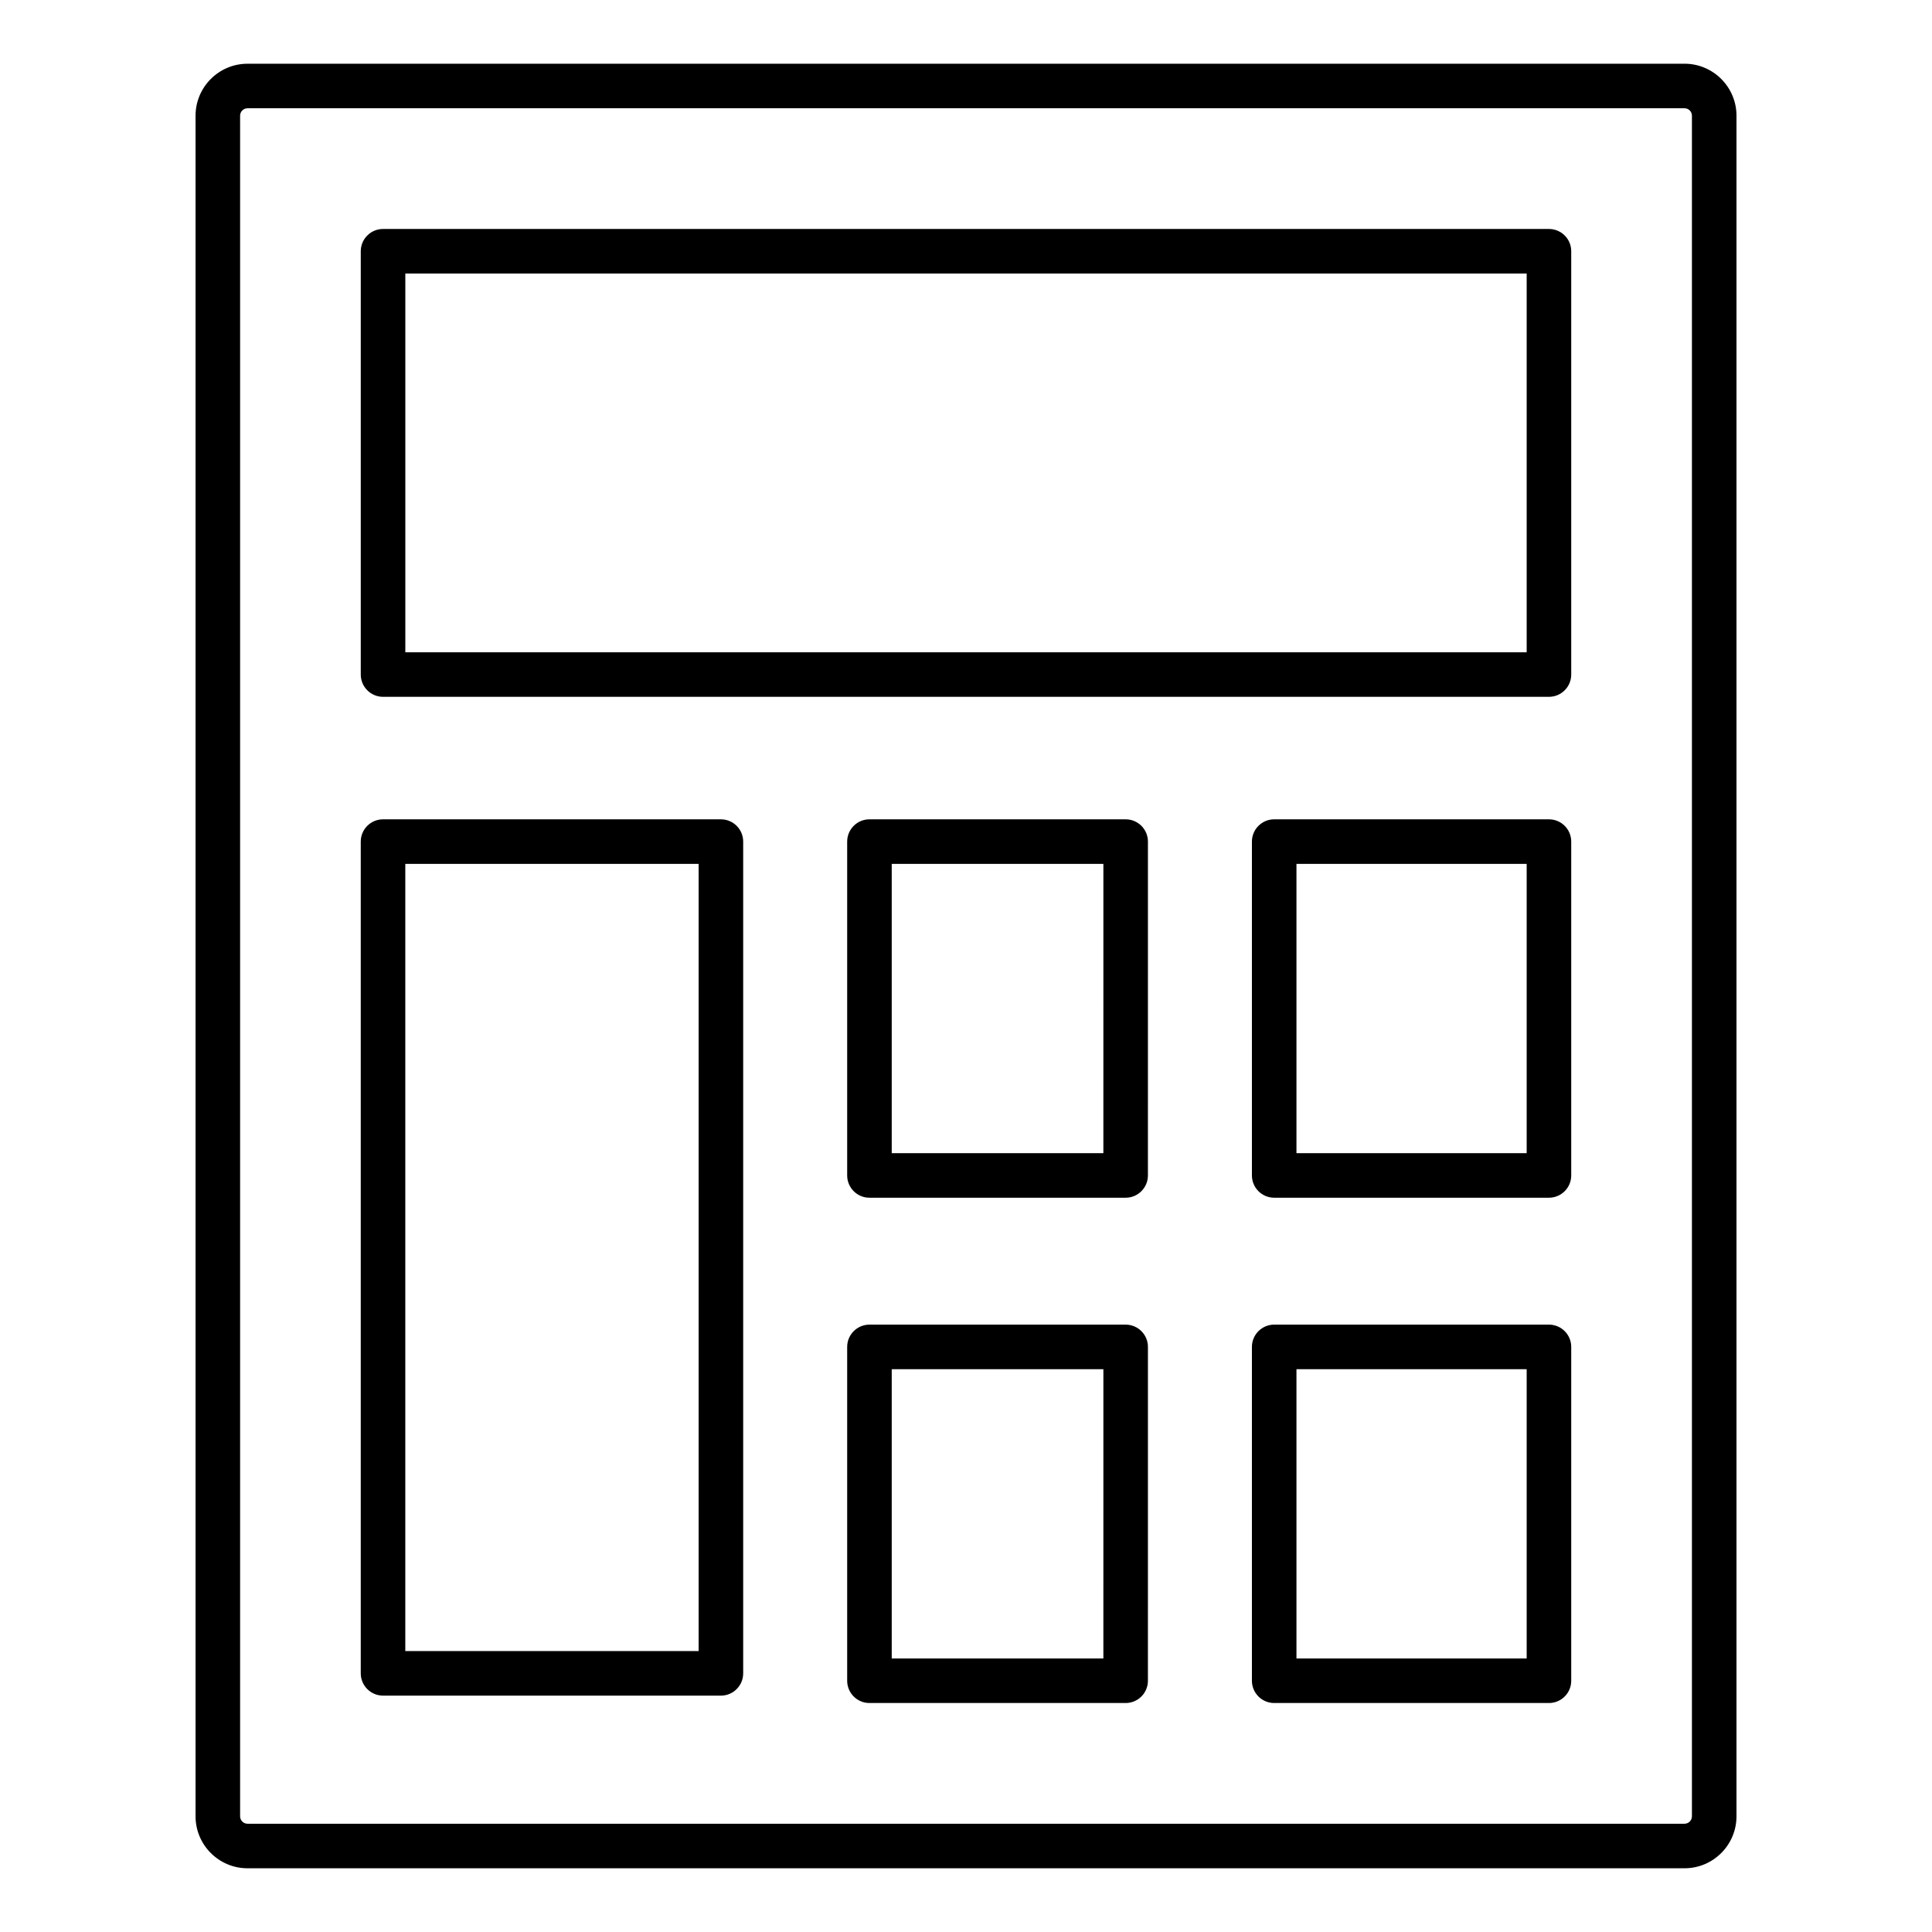
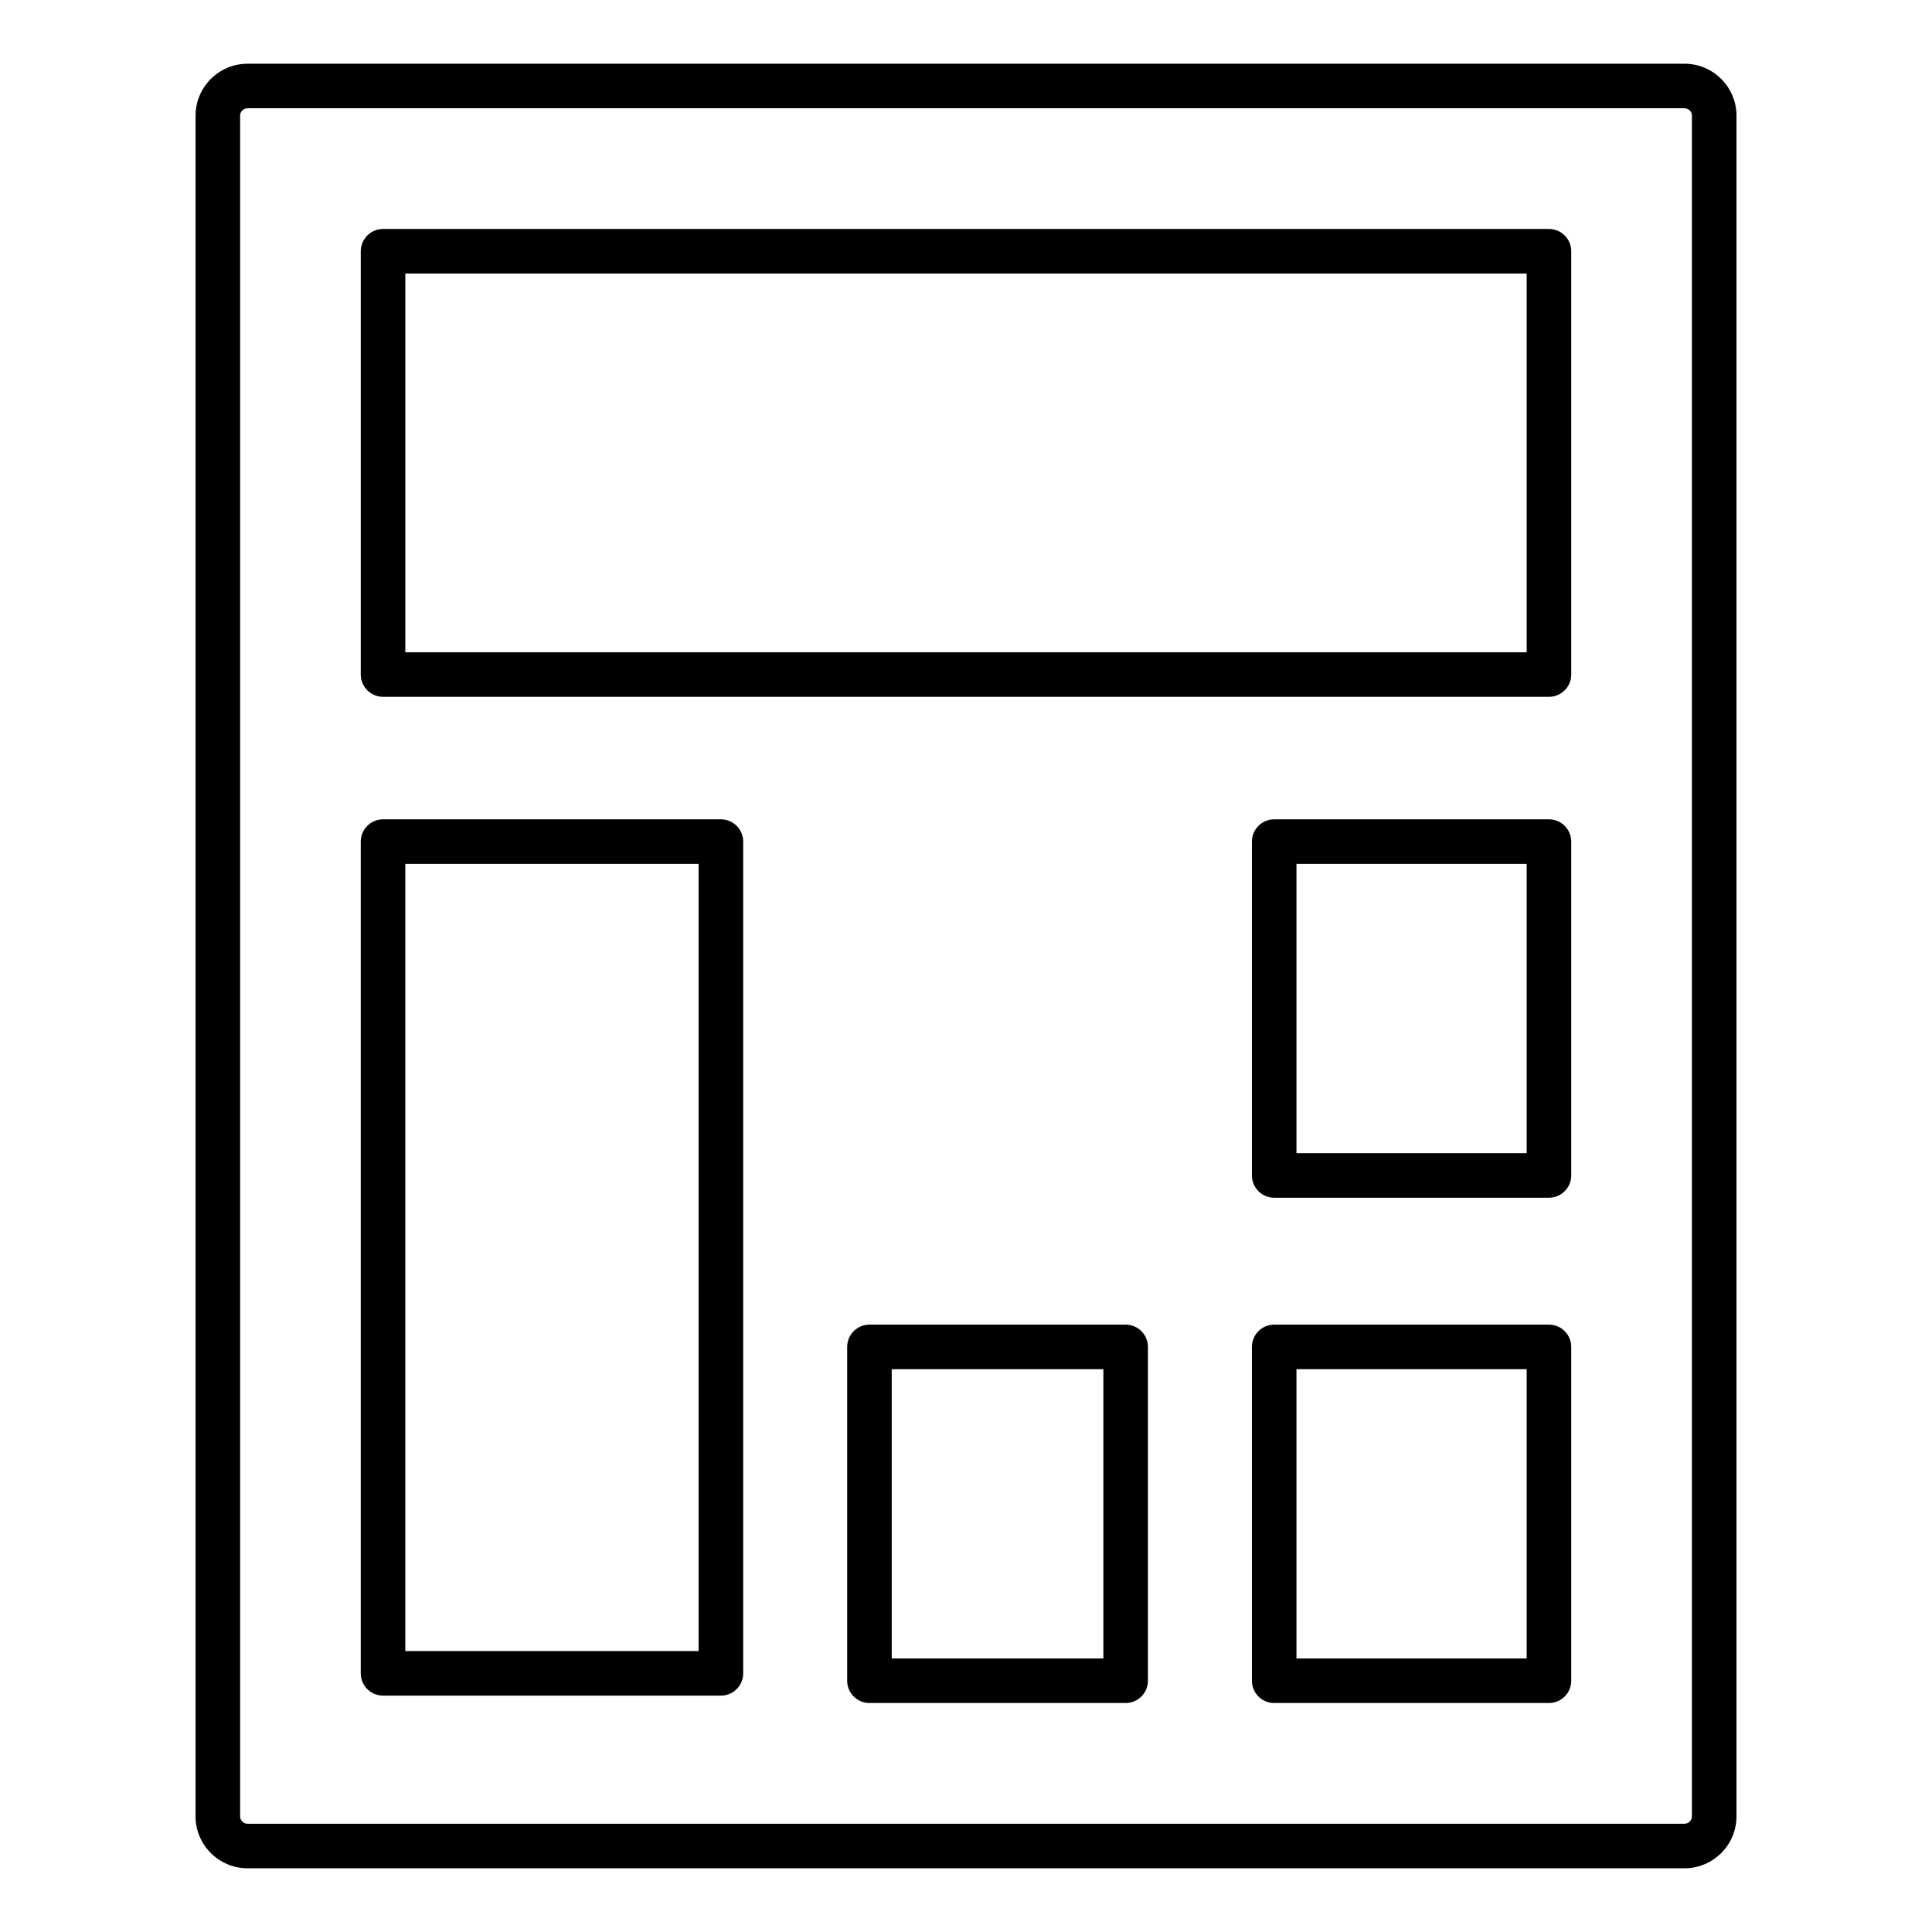
<svg xmlns="http://www.w3.org/2000/svg" fill="#000000" width="800px" height="800px" version="1.1" viewBox="144 144 512 512">
  <g>
    <path d="m590.41 160.89h-380.81c-7.598 0-13.777 6.18-13.777 13.777v450.67c0 7.598 6.18 13.777 13.777 13.777h380.81c7.598 0 13.777-6.18 13.777-13.777v-450.68c0-7.594-6.188-13.773-13.777-13.773zm1.969 464.45c0 1.086-0.883 1.969-1.969 1.969h-380.81c-1.086 0-1.969-0.883-1.969-1.969v-450.68c0-1.086 0.883-1.969 1.969-1.969h380.81c1.086 0 1.969 0.883 1.969 1.969z" />
    <path d="m554.49 204.68h-308.98c-3.258 0-5.902 2.644-5.902 5.902v112.18c0 3.258 2.644 5.902 5.902 5.902h308.98c3.258 0 5.902-2.644 5.902-5.902v-112.18c0-3.266-2.644-5.902-5.902-5.902zm-5.906 112.18h-297.17v-100.37h297.17z" />
    <path d="m335.05 361.13h-89.543c-3.258 0-5.902 2.644-5.902 5.902v220.42c0 3.258 2.644 5.902 5.902 5.902l89.543 0.004c3.258 0 5.902-2.644 5.902-5.902v-220.42c0-3.269-2.644-5.906-5.902-5.906zm-5.906 220.42h-77.734v-208.61h77.734z" />
-     <path d="m442.31 361.13h-67.898c-3.258 0-5.902 2.644-5.902 5.902v88.473c0 3.258 2.644 5.902 5.902 5.902h67.895c3.258 0 5.902-2.644 5.902-5.902l0.004-88.469c0-3.269-2.644-5.906-5.902-5.906zm-5.906 88.477h-56.086v-76.664h56.09z" />
    <path d="m554.49 361.13h-72.816c-3.258 0-5.902 2.644-5.902 5.902v88.473c0 3.258 2.644 5.902 5.902 5.902h72.816c3.258 0 5.902-2.644 5.902-5.902v-88.469c0-3.269-2.644-5.906-5.902-5.906zm-5.906 88.477h-61.008v-76.664h61.008z" />
    <path d="m442.31 495.04h-67.898c-3.258 0-5.902 2.644-5.902 5.902v88.473c0 3.258 2.644 5.902 5.902 5.902h67.895c3.258 0 5.902-2.644 5.902-5.902l0.004-88.473c0-3.258-2.644-5.902-5.902-5.902zm-5.906 88.48h-56.086v-76.664h56.09z" />
    <path d="m554.49 495.04h-72.816c-3.258 0-5.902 2.644-5.902 5.902v88.473c0 3.258 2.644 5.902 5.902 5.902h72.816c3.258 0 5.902-2.644 5.902-5.902v-88.473c0-3.258-2.644-5.902-5.902-5.902zm-5.906 88.48h-61.008v-76.664h61.008z" />
  </g>
</svg>